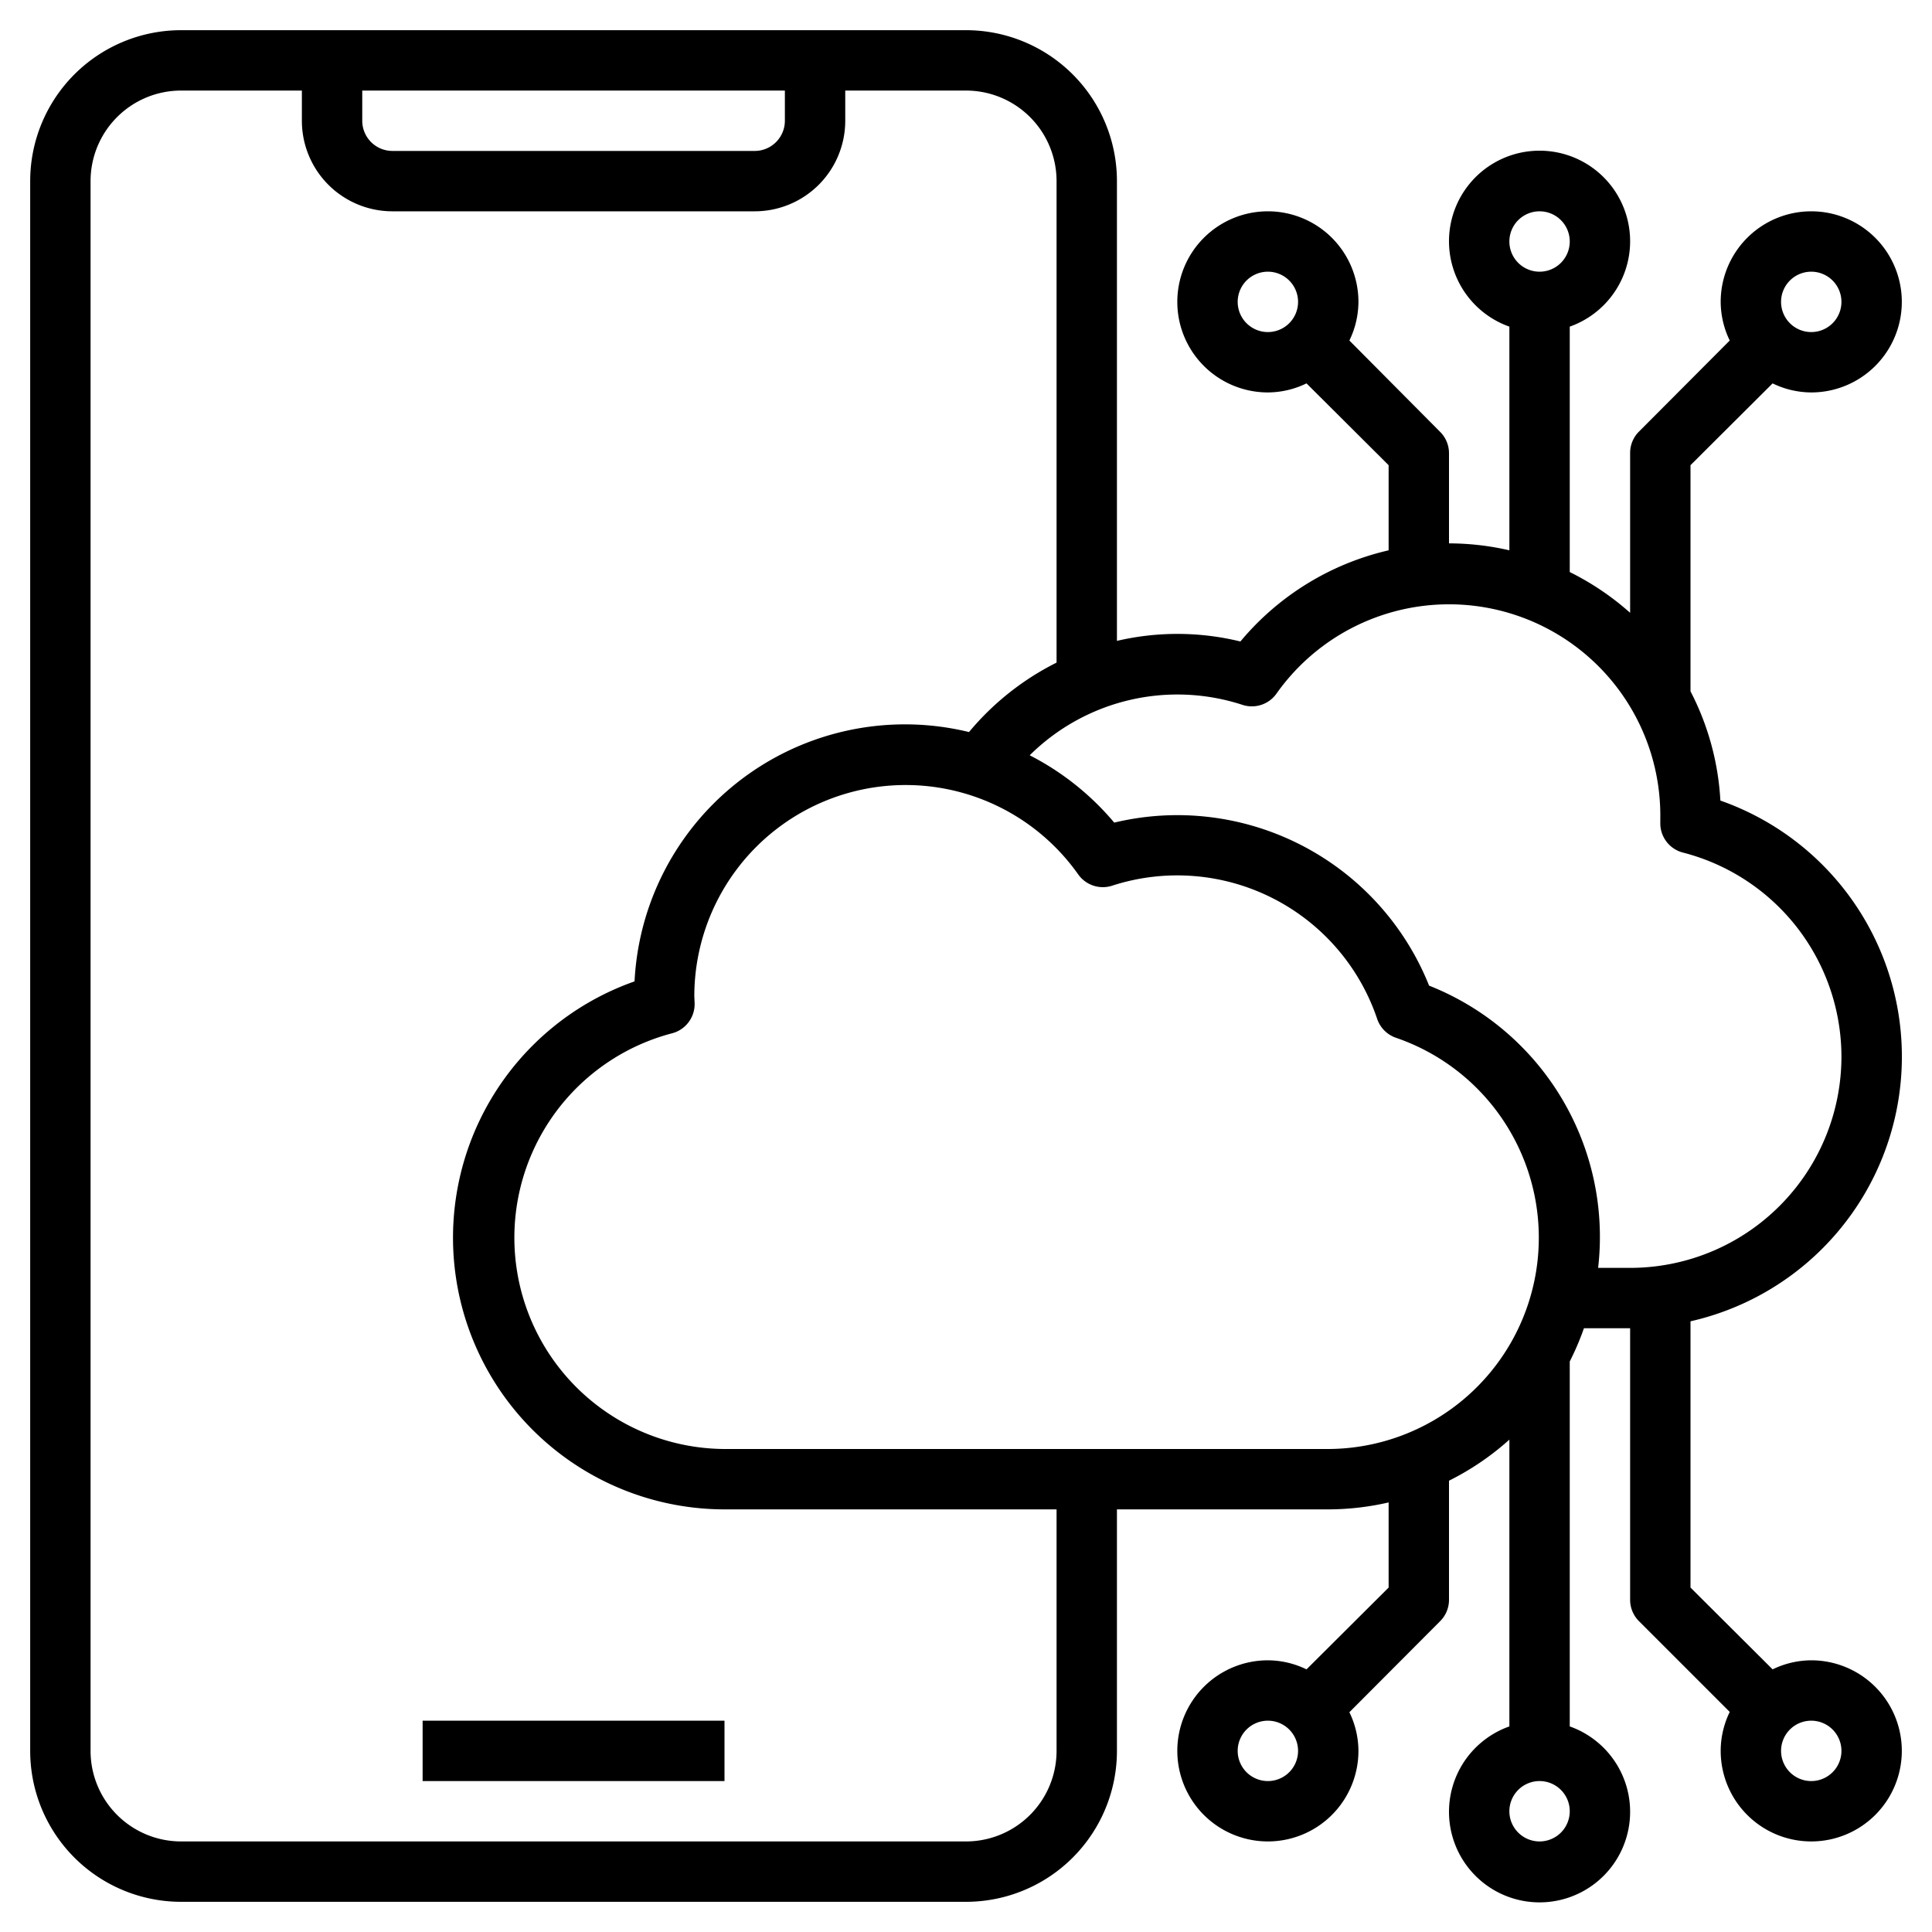
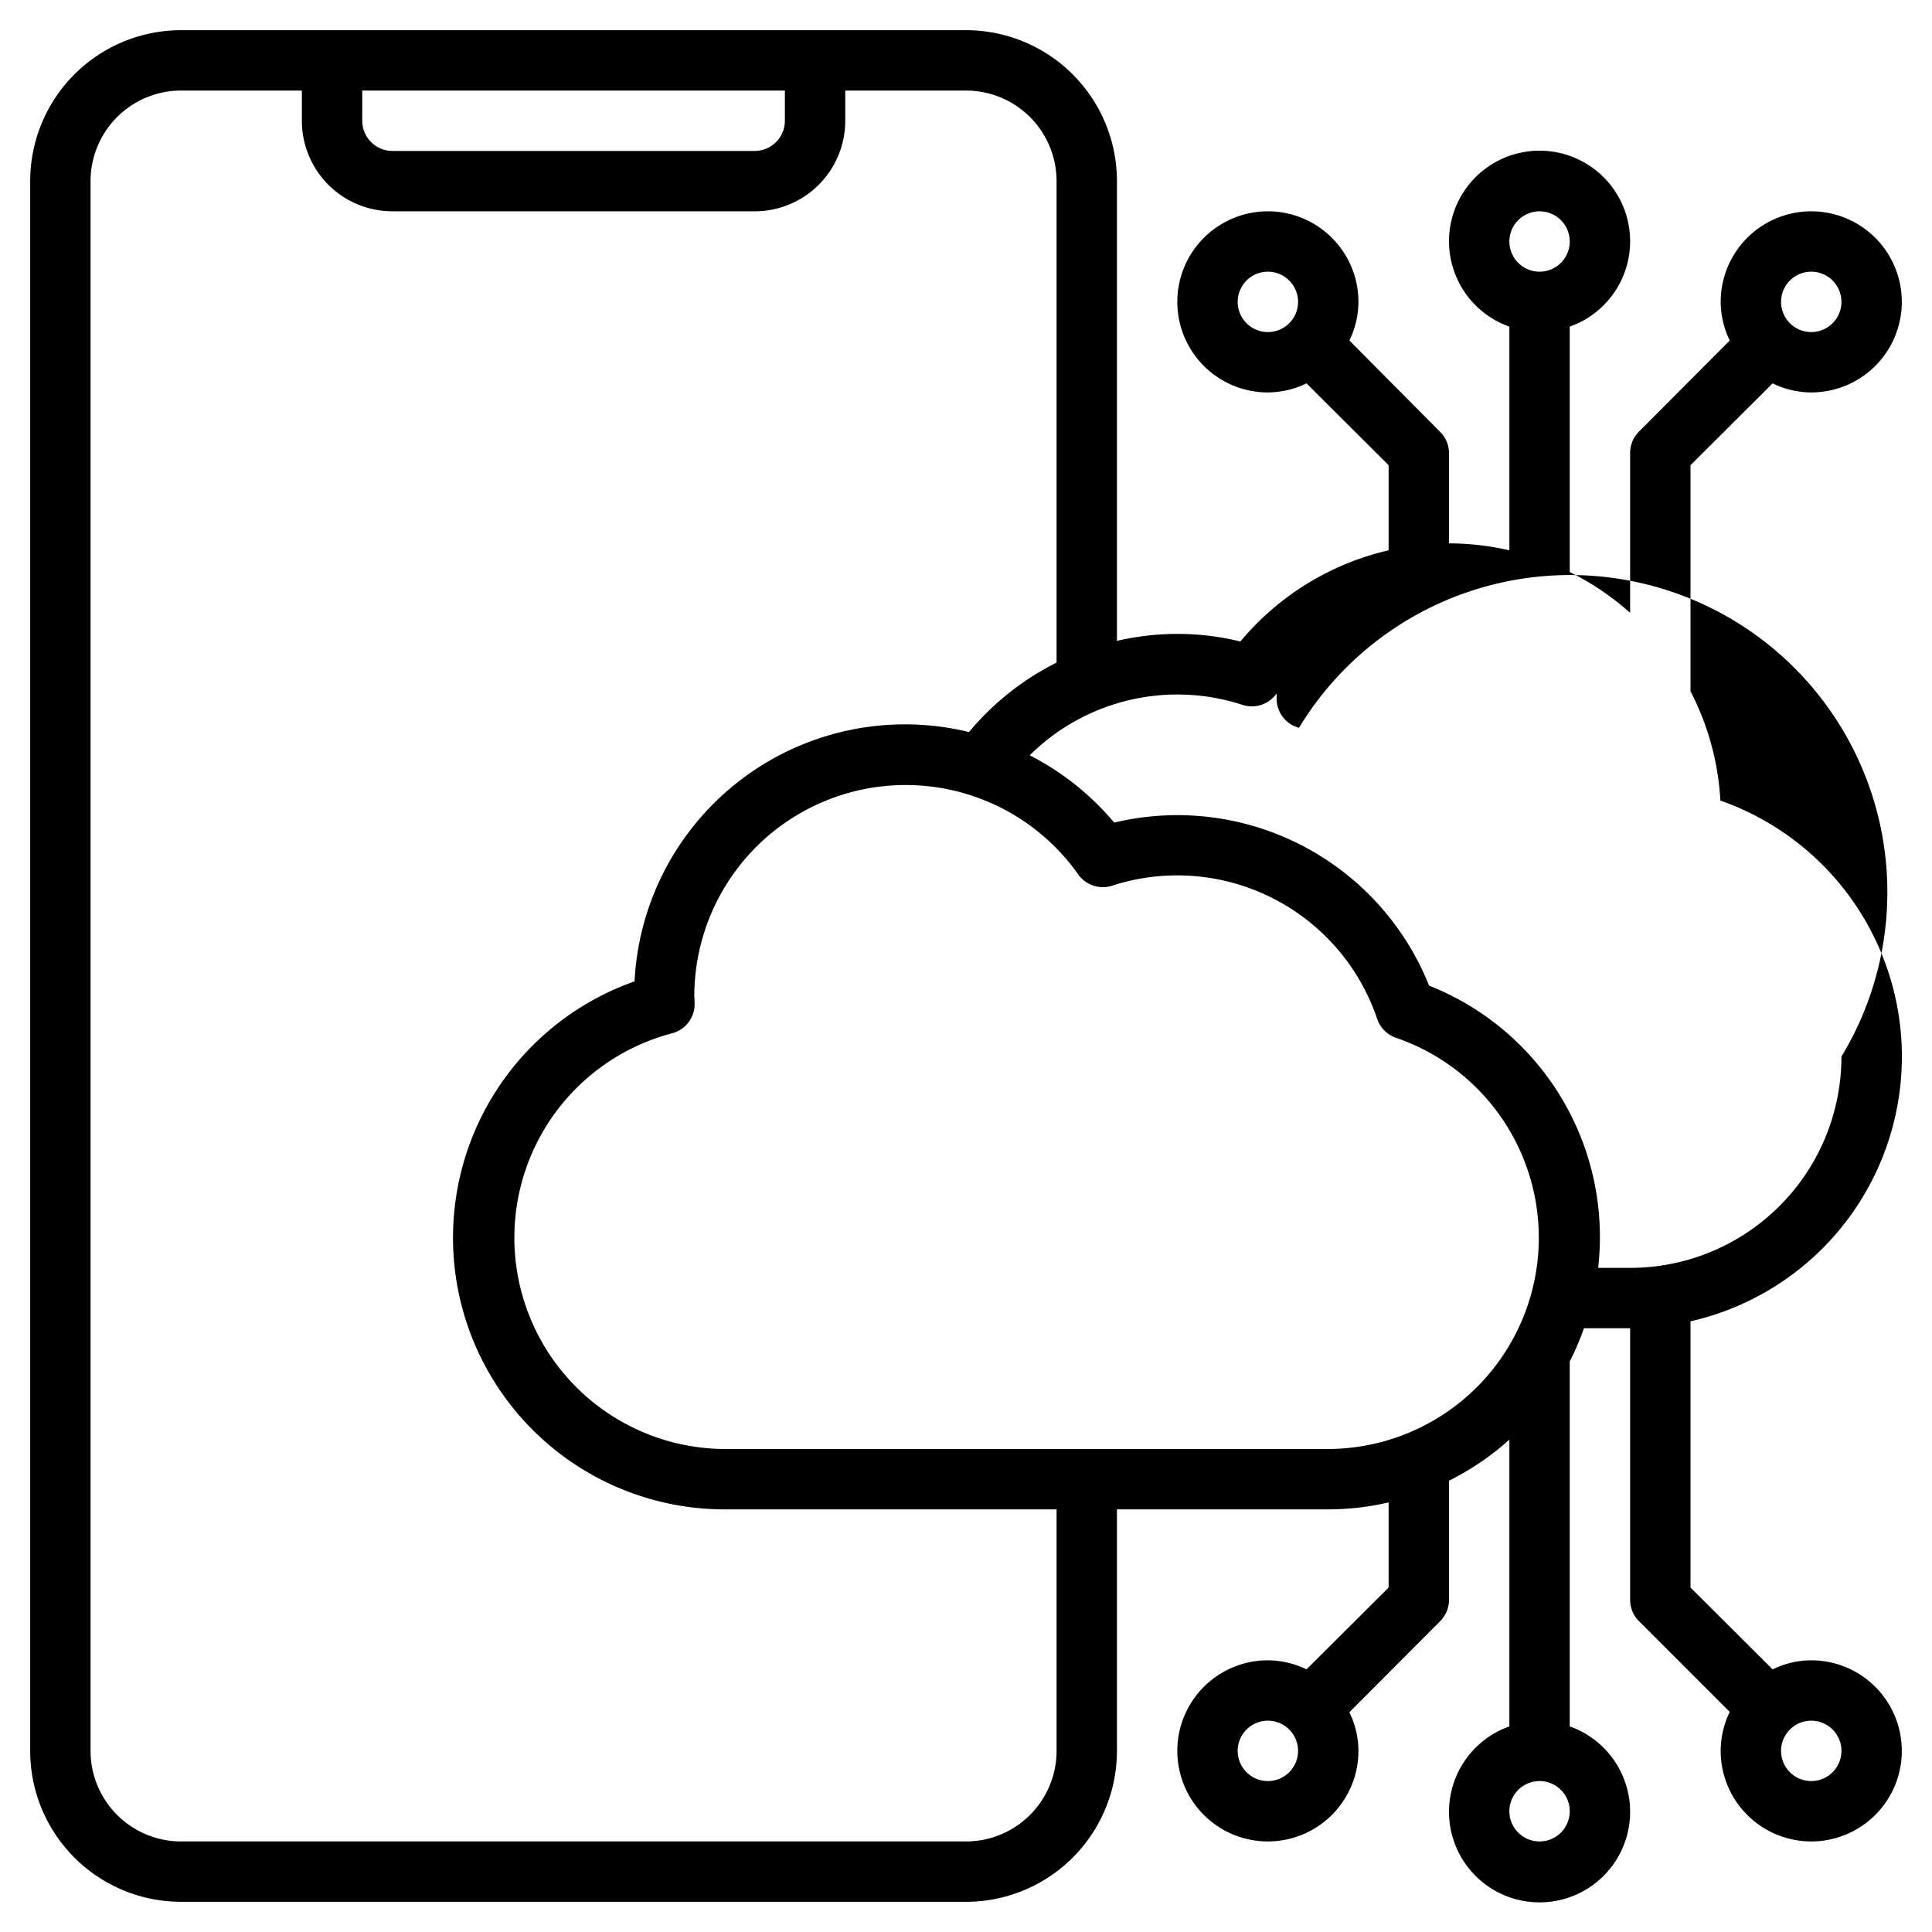
<svg xmlns="http://www.w3.org/2000/svg" data-name="Layer 32" viewBox="0 0 64 64" width="512" height="512">
-   <path d="M14 57h10v2H14z" />
-   <path d="M58.72 12.7A2.95 2.95 0 0 0 60 13a3 3 0 1 0-3-3 2.95 2.95 0 0 0 .3 1.28l-3 3.01a1 1 0 0 0-.3.71v5.3a9.03 9.03 0 0 0-2-1.35v-8.13a3 3 0 1 0-2 0v7.41a8.97 8.97 0 0 0-2-.23v-3a1 1 0 0 0-.3-.7l-3-3.02A2.95 2.95 0 0 0 45 10a3 3 0 1 0-3 3 2.95 2.95 0 0 0 1.28-.3L46 15.41v2.82a9.03 9.03 0 0 0-4.91 3.02 8.8 8.8 0 0 0-4.09-.02V6a5 5 0 0 0-5-5H6a5 5 0 0 0-5 5v52a5 5 0 0 0 5 5h26a5 5 0 0 0 5-5v-8h7a8.97 8.97 0 0 0 2-.23v2.82l-2.72 2.71A2.95 2.95 0 0 0 42 55a3 3 0 1 0 3 3 2.95 2.95 0 0 0-.3-1.28l3-3.01A1 1 0 0 0 48 53v-3.95a8.99 8.99 0 0 0 2-1.36v9.5a3 3 0 1 0 2 0V45.1a8.95 8.95 0 0 0 .47-1.1H54v9a1 1 0 0 0 .3.71l3 3A2.95 2.95 0 0 0 57 58a3 3 0 1 0 3-3 2.95 2.95 0 0 0-1.28.3L56 52.59v-8.82a8.99 8.99 0 0 0 .99-17.25A8.93 8.93 0 0 0 56 22.9v-7.49ZM60 9a1 1 0 1 1-1 1 1 1 0 0 1 1-1Zm-9-2a1 1 0 1 1-1 1 1 1 0 0 1 1-1Zm-10 3a1 1 0 1 1 1 1 1 1 0 0 1-1-1Zm1 49a1 1 0 1 1 1-1 1 1 0 0 1-1 1Zm18-2a1 1 0 1 1-1 1 1 1 0 0 1 1-1ZM12 3h14v1a1 1 0 0 1-1 1H13a1 1 0 0 1-1-1Zm23 55a3 3 0 0 1-3 3H6a3 3 0 0 1-3-3V6a3 3 0 0 1 3-3h4v1a3 3 0 0 0 3 3h12a3 3 0 0 0 3-3V3h4a3 3 0 0 1 3 3v15.95a9.02 9.02 0 0 0-2.9 2.3 8.97 8.97 0 0 0-11.08 8.26A9 9 0 0 0 24 50h11Zm9-10H24a7 7 0 0 1-1.74-13.77 1 1 0 0 0 .75-1L23 33a7 7 0 0 1 12.72-4.03 1 1 0 0 0 1.12.37 6.99 6.99 0 0 1 8.78 4.41 1 1 0 0 0 .63.63A7 7 0 0 1 44 48Zm7 13a1 1 0 1 1 1-1 1 1 0 0 1-1 1Zm10-26a7 7 0 0 1-7 7h-1.06a8.95 8.95 0 0 0-5.6-9.35 8.98 8.98 0 0 0-10.43-5.4 9.02 9.02 0 0 0-2.8-2.23 6.95 6.95 0 0 1 7.05-1.67 1 1 0 0 0 1.13-.38A7 7 0 0 1 55 27.1v.14a1 1 0 0 0 .74 1A6.99 6.99 0 0 1 61 35Z" />
+   <path d="M58.72 12.7A2.95 2.95 0 0 0 60 13a3 3 0 1 0-3-3 2.95 2.95 0 0 0 .3 1.28l-3 3.01a1 1 0 0 0-.3.71v5.3a9.03 9.03 0 0 0-2-1.35v-8.13a3 3 0 1 0-2 0v7.41a8.97 8.97 0 0 0-2-.23v-3a1 1 0 0 0-.3-.7l-3-3.02A2.95 2.95 0 0 0 45 10a3 3 0 1 0-3 3 2.95 2.95 0 0 0 1.28-.3L46 15.41v2.82a9.03 9.03 0 0 0-4.91 3.02 8.8 8.8 0 0 0-4.09-.02V6a5 5 0 0 0-5-5H6a5 5 0 0 0-5 5v52a5 5 0 0 0 5 5h26a5 5 0 0 0 5-5v-8h7a8.97 8.97 0 0 0 2-.23v2.82l-2.72 2.71A2.95 2.95 0 0 0 42 55a3 3 0 1 0 3 3 2.95 2.95 0 0 0-.3-1.28l3-3.01A1 1 0 0 0 48 53v-3.95a8.99 8.99 0 0 0 2-1.36v9.5a3 3 0 1 0 2 0V45.1a8.95 8.95 0 0 0 .47-1.1H54v9a1 1 0 0 0 .3.71l3 3A2.95 2.95 0 0 0 57 58a3 3 0 1 0 3-3 2.95 2.95 0 0 0-1.28.3L56 52.59v-8.82a8.99 8.99 0 0 0 .99-17.25A8.93 8.93 0 0 0 56 22.9v-7.49ZM60 9a1 1 0 1 1-1 1 1 1 0 0 1 1-1Zm-9-2a1 1 0 1 1-1 1 1 1 0 0 1 1-1Zm-10 3a1 1 0 1 1 1 1 1 1 0 0 1-1-1Zm1 49a1 1 0 1 1 1-1 1 1 0 0 1-1 1Zm18-2a1 1 0 1 1-1 1 1 1 0 0 1 1-1ZM12 3h14v1a1 1 0 0 1-1 1H13a1 1 0 0 1-1-1Zm23 55a3 3 0 0 1-3 3H6a3 3 0 0 1-3-3V6a3 3 0 0 1 3-3h4v1a3 3 0 0 0 3 3h12a3 3 0 0 0 3-3V3h4a3 3 0 0 1 3 3v15.95a9.02 9.02 0 0 0-2.9 2.3 8.97 8.97 0 0 0-11.08 8.26A9 9 0 0 0 24 50h11Zm9-10H24a7 7 0 0 1-1.74-13.77 1 1 0 0 0 .75-1L23 33a7 7 0 0 1 12.72-4.03 1 1 0 0 0 1.12.37 6.99 6.99 0 0 1 8.78 4.41 1 1 0 0 0 .63.63A7 7 0 0 1 44 48Zm7 13a1 1 0 1 1 1-1 1 1 0 0 1-1 1Zm10-26a7 7 0 0 1-7 7h-1.06a8.95 8.95 0 0 0-5.6-9.35 8.98 8.98 0 0 0-10.43-5.4 9.02 9.02 0 0 0-2.8-2.23 6.95 6.95 0 0 1 7.05-1.67 1 1 0 0 0 1.13-.38v.14a1 1 0 0 0 .74 1A6.99 6.99 0 0 1 61 35Z" />
</svg>